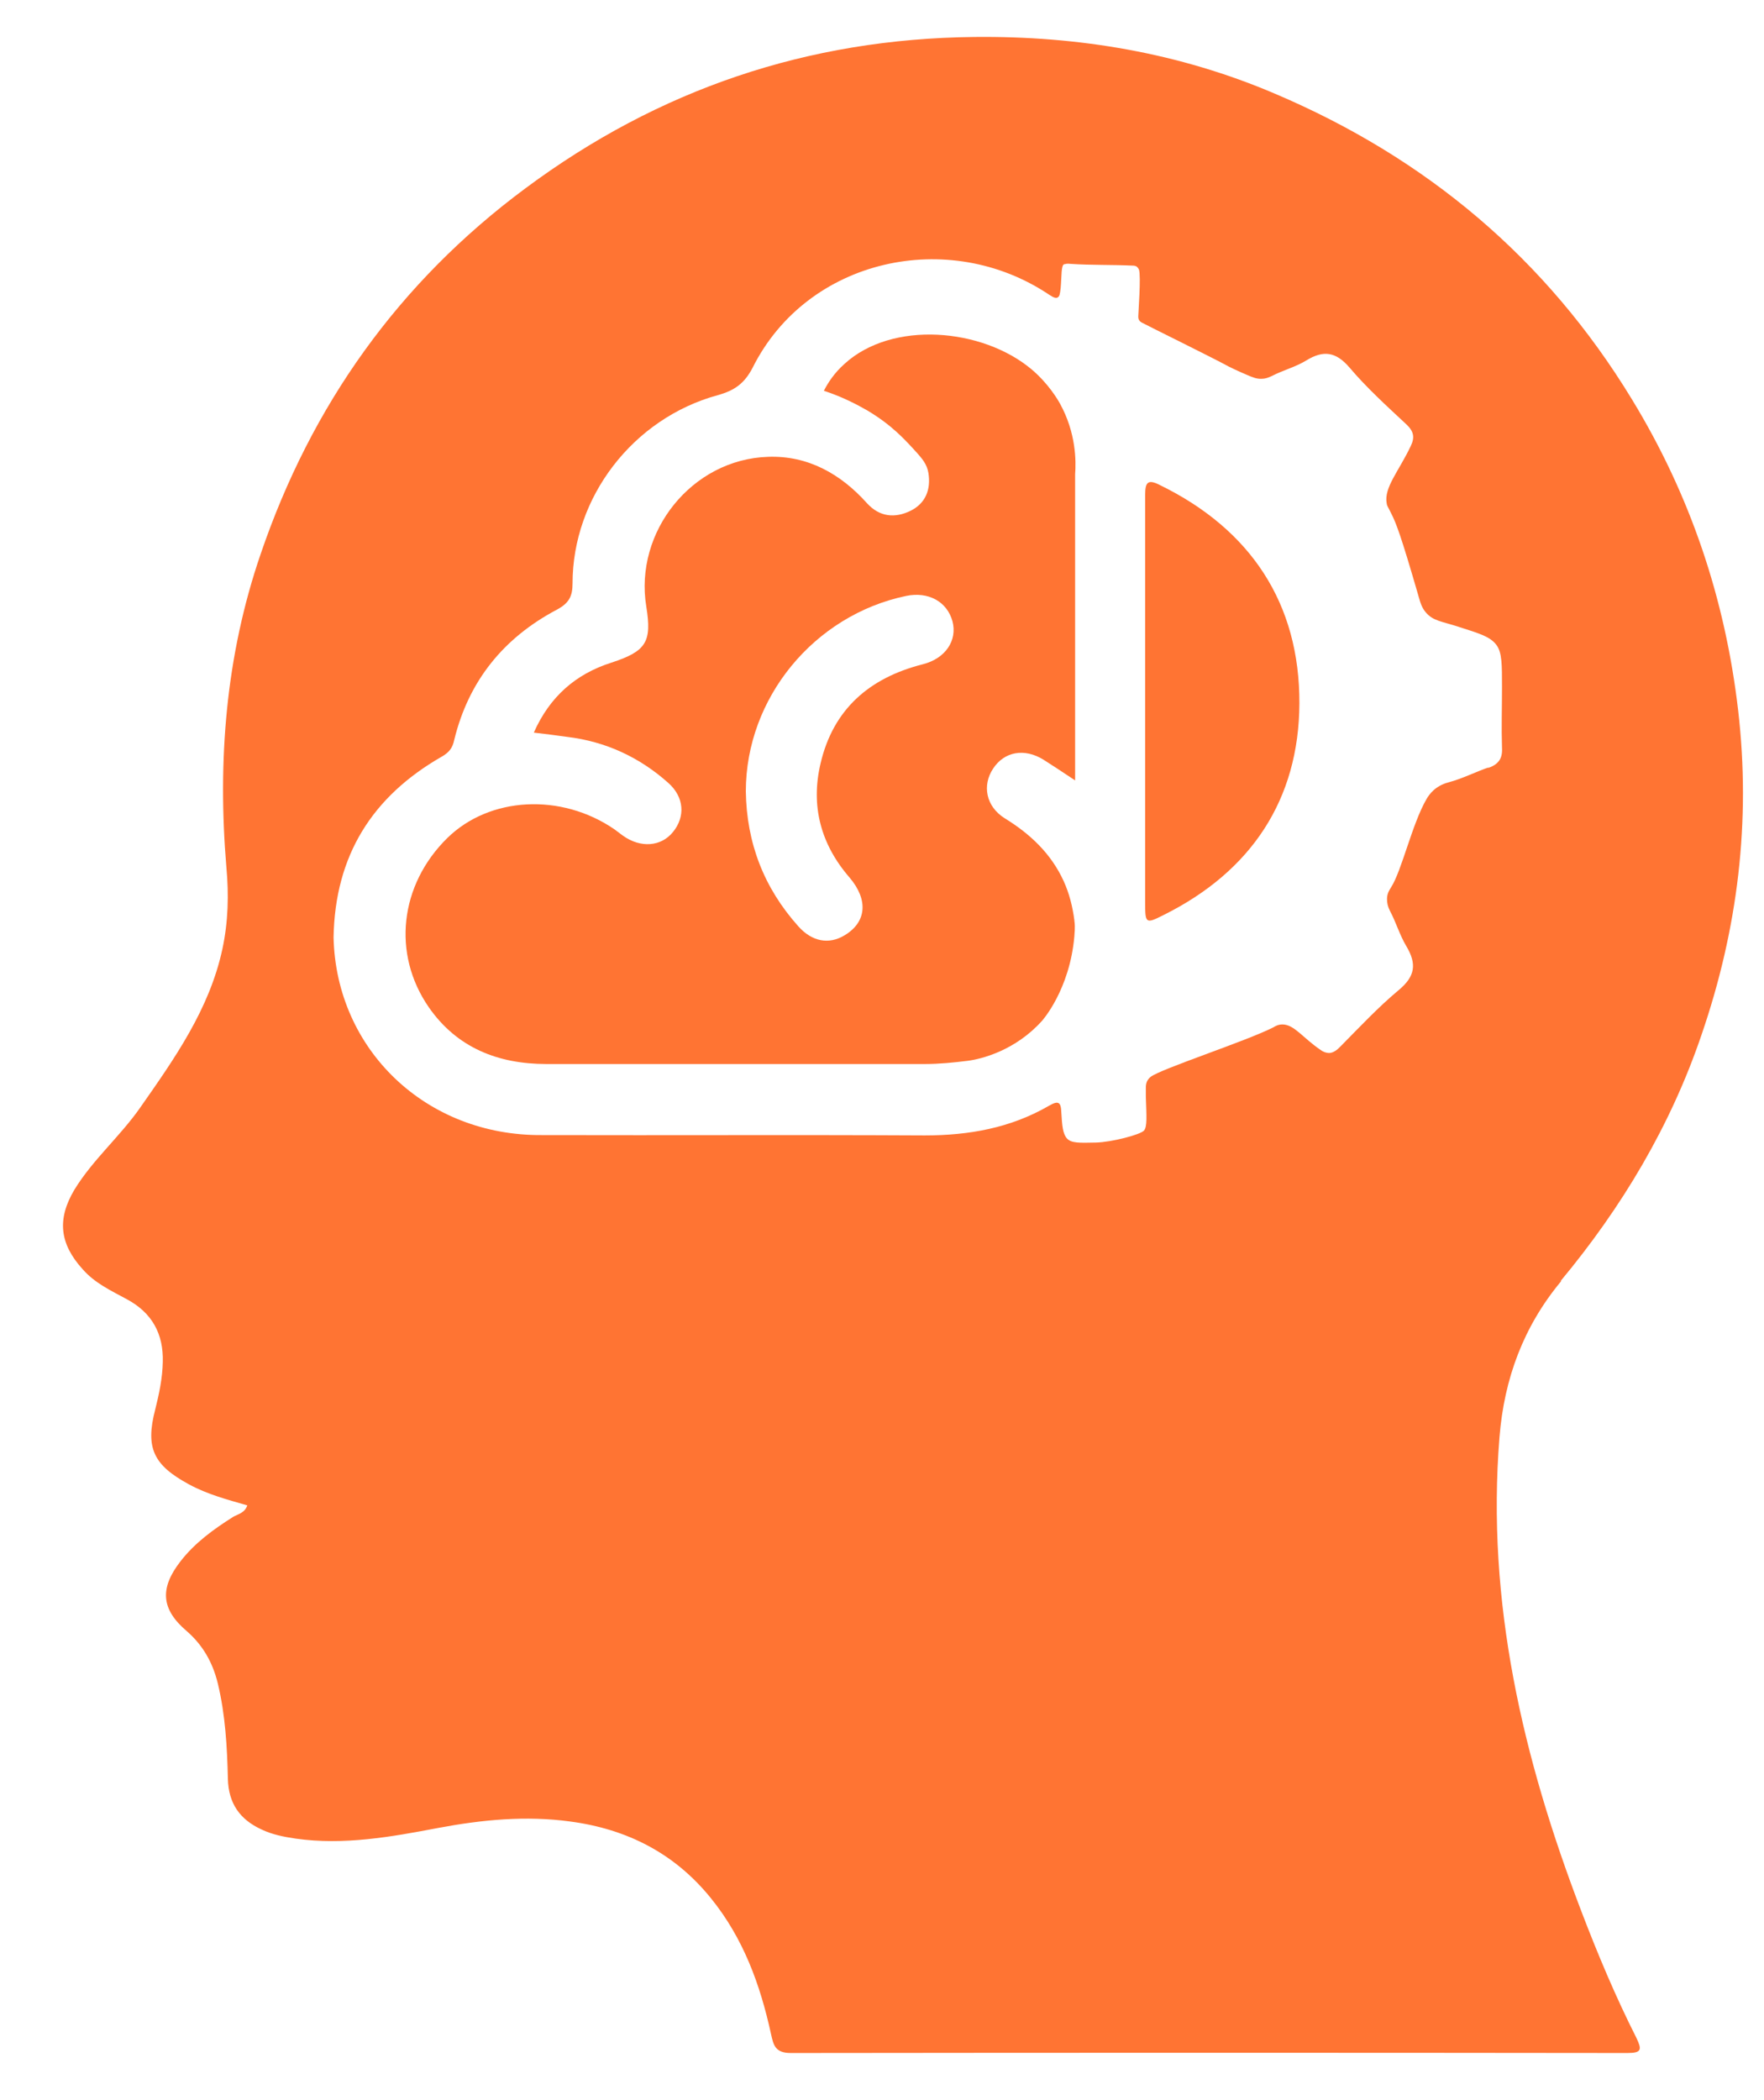
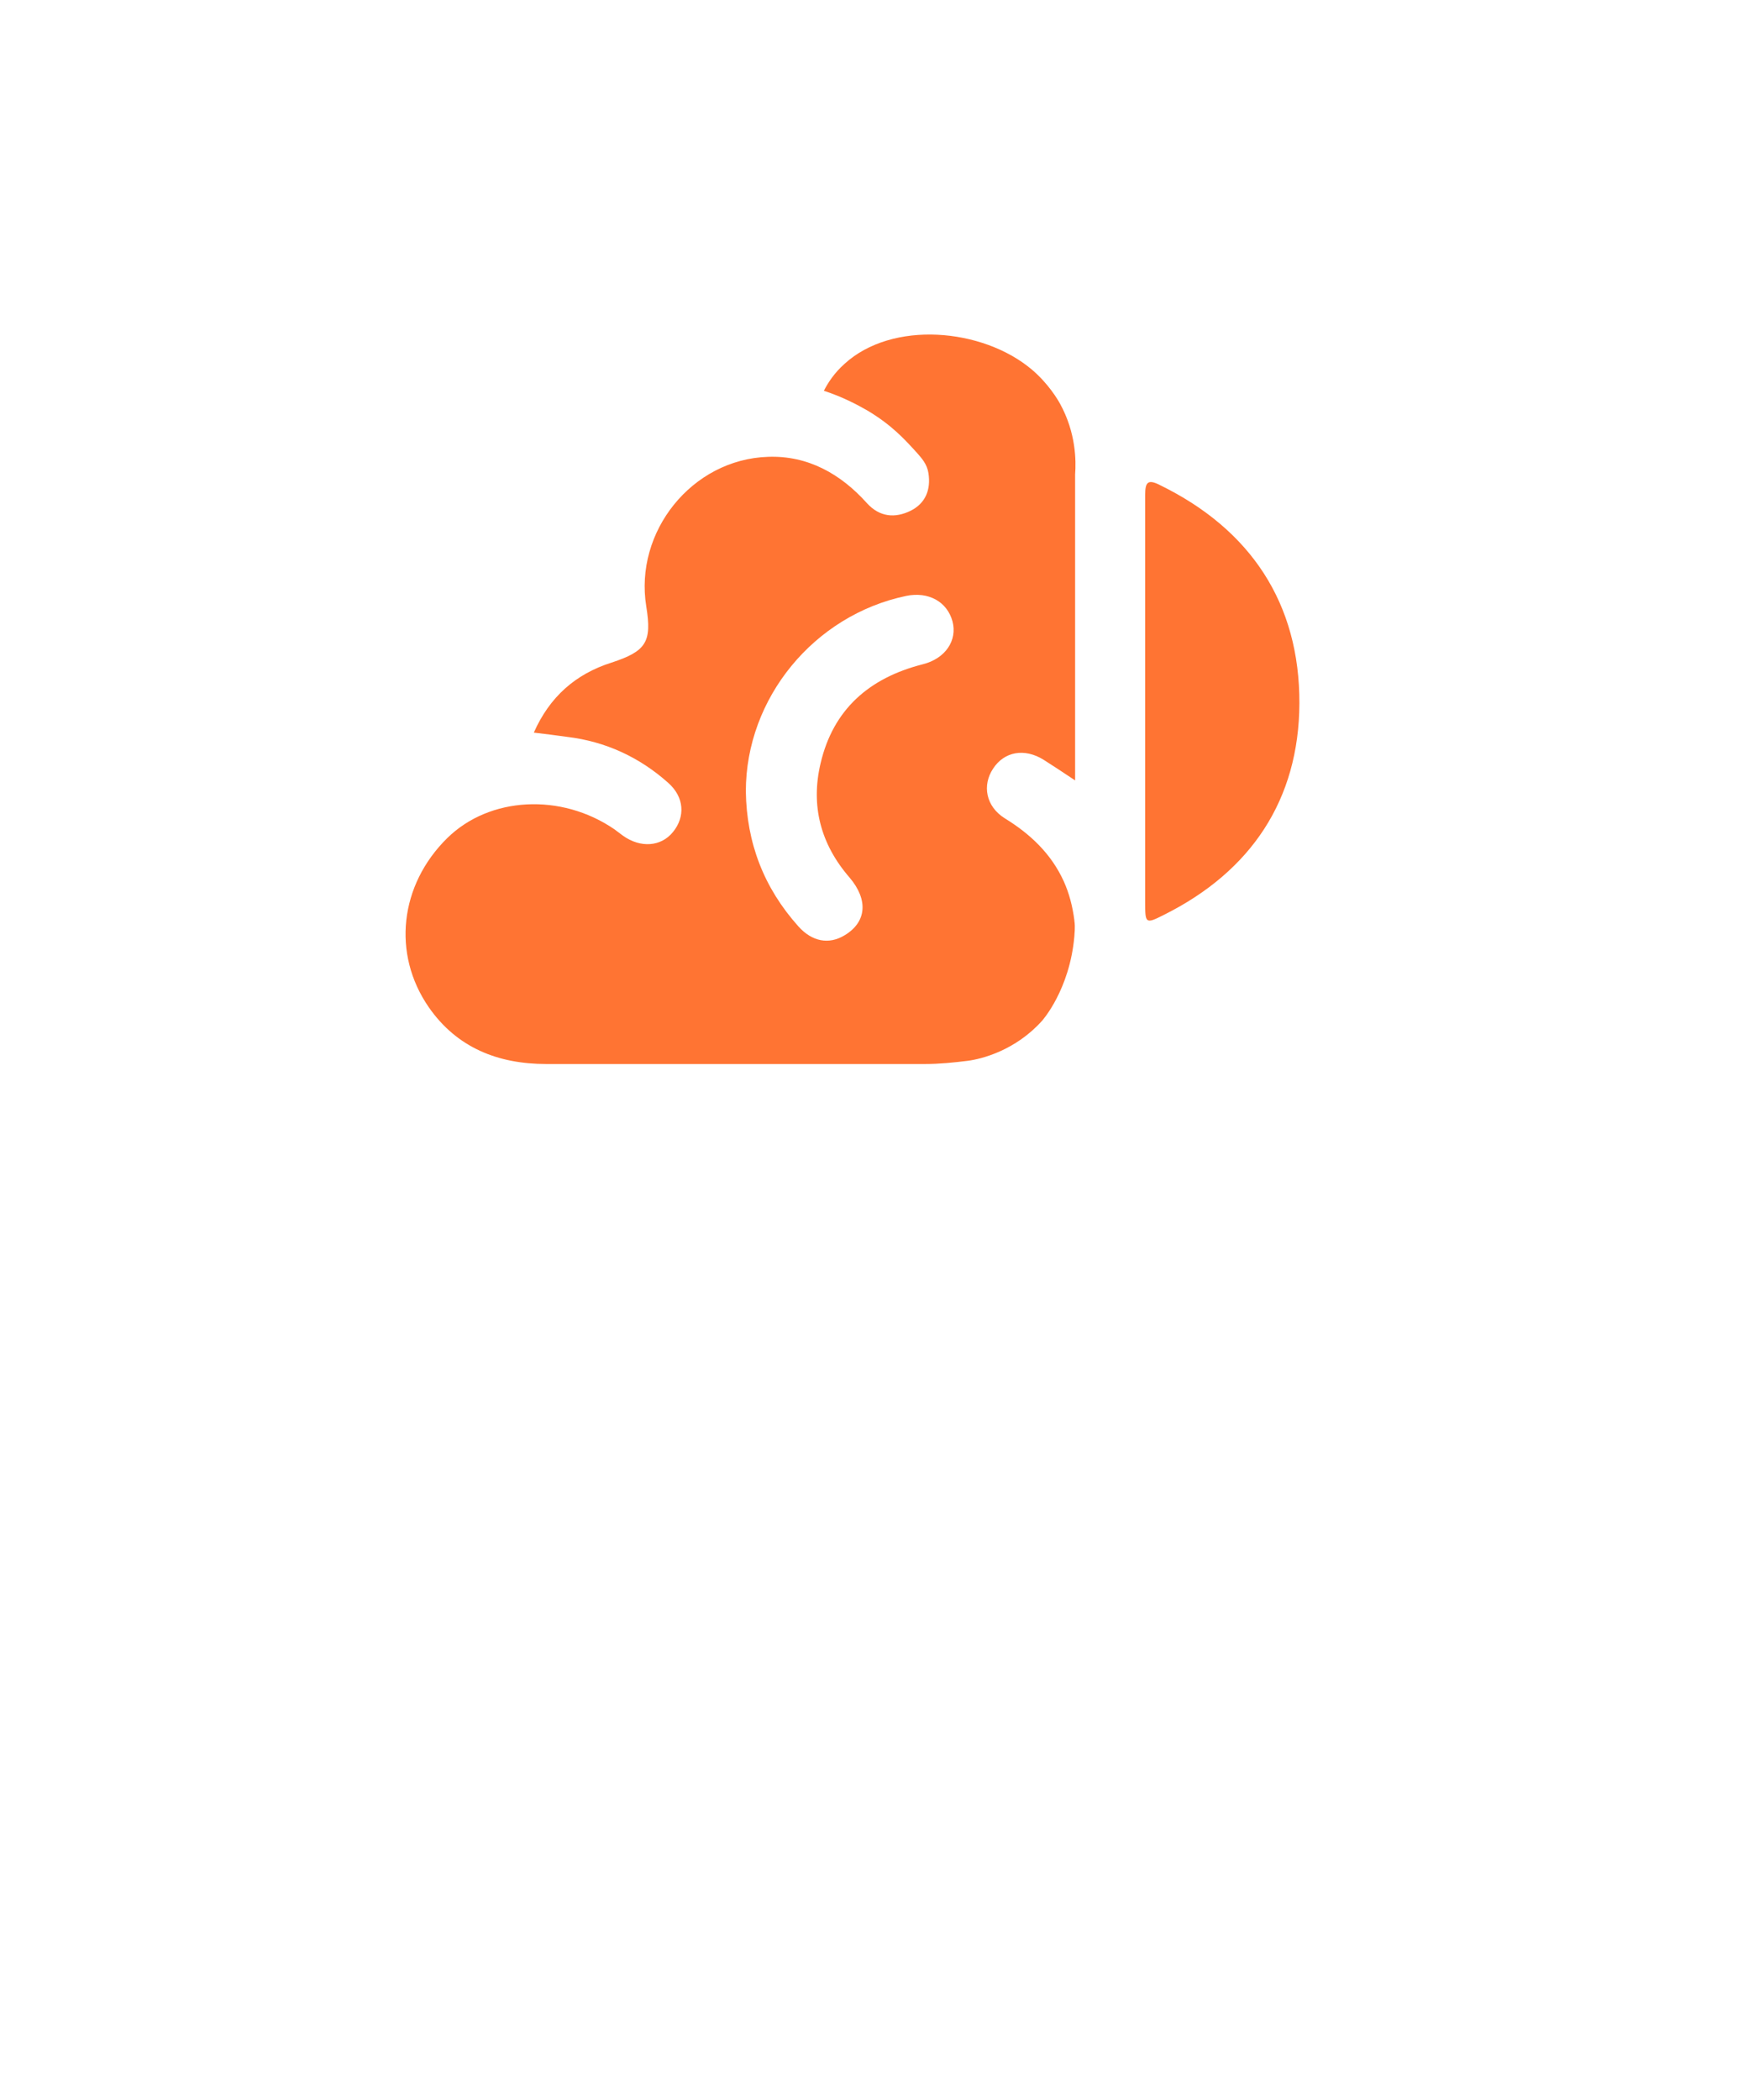
<svg xmlns="http://www.w3.org/2000/svg" width="21" height="25" viewBox="0 0 21 25" fill="none">
-   <path d="M18.579 15.249C19.31 14.37 19.888 13.402 20.256 12.319C20.688 11.062 20.846 9.775 20.692 8.454C20.538 7.129 20.123 5.893 19.426 4.751C18.407 3.077 16.978 1.88 15.177 1.115C14.043 0.631 12.845 0.427 11.6 0.44C9.614 0.461 7.839 1.064 6.256 2.241C4.745 3.362 3.705 4.827 3.102 6.598C2.687 7.808 2.589 9.057 2.695 10.323C2.725 10.65 2.717 10.972 2.648 11.295C2.494 12.013 2.079 12.599 1.669 13.185C1.429 13.529 1.104 13.805 0.886 14.162C0.676 14.514 0.71 14.807 0.984 15.109C1.129 15.275 1.322 15.364 1.51 15.466C1.81 15.627 1.947 15.878 1.938 16.213C1.934 16.404 1.895 16.591 1.848 16.778C1.728 17.237 1.827 17.441 2.25 17.67C2.469 17.789 2.708 17.852 2.944 17.92C2.914 18.01 2.837 18.022 2.777 18.056C2.541 18.205 2.319 18.366 2.148 18.587C1.9 18.906 1.917 19.156 2.221 19.415C2.417 19.585 2.533 19.793 2.593 20.04C2.683 20.413 2.704 20.796 2.713 21.178C2.721 21.467 2.854 21.658 3.111 21.777C3.243 21.84 3.38 21.866 3.521 21.887C4.095 21.968 4.659 21.866 5.216 21.76C5.738 21.662 6.26 21.611 6.786 21.683C7.462 21.772 8.031 22.061 8.463 22.596C8.849 23.072 9.05 23.624 9.178 24.21C9.208 24.342 9.225 24.439 9.413 24.439C12.734 24.435 16.054 24.435 19.375 24.439C19.546 24.439 19.546 24.397 19.482 24.261C19.233 23.768 19.019 23.259 18.823 22.745C18.129 20.931 17.693 19.071 17.851 17.109C17.907 16.409 18.138 15.788 18.587 15.249H18.579ZM17.727 9.133C17.565 9.189 17.41 9.269 17.248 9.312C17.197 9.325 17.132 9.35 17.068 9.405C17.021 9.448 16.995 9.49 16.983 9.511C16.811 9.805 16.687 10.369 16.559 10.565C16.55 10.582 16.512 10.628 16.512 10.701C16.512 10.747 16.52 10.79 16.546 10.841C16.619 10.977 16.662 11.13 16.743 11.265C16.867 11.474 16.85 11.622 16.649 11.788C16.405 11.992 16.187 12.225 15.96 12.455C15.917 12.501 15.874 12.531 15.827 12.535C15.78 12.535 15.742 12.514 15.725 12.501C15.511 12.357 15.408 12.195 15.267 12.195C15.22 12.195 15.185 12.213 15.16 12.229C14.835 12.395 13.812 12.726 13.697 12.82C13.666 12.845 13.654 12.875 13.654 12.875C13.645 12.896 13.641 12.918 13.641 12.951C13.641 13.011 13.641 13.041 13.641 13.053C13.649 13.291 13.658 13.41 13.62 13.457C13.577 13.508 13.23 13.597 13.046 13.601C12.849 13.605 12.751 13.61 12.7 13.55C12.652 13.495 12.644 13.397 12.635 13.245C12.631 13.113 12.597 13.1 12.486 13.164C12.032 13.427 11.536 13.516 11.009 13.516C9.49 13.508 7.976 13.516 6.457 13.512C5.07 13.525 4.001 12.493 3.971 11.159C3.988 10.182 4.433 9.482 5.254 9.01C5.344 8.959 5.387 8.908 5.408 8.806C5.579 8.106 5.995 7.592 6.632 7.256C6.773 7.18 6.816 7.099 6.816 6.946C6.816 5.919 7.535 4.98 8.545 4.704C8.742 4.649 8.861 4.568 8.96 4.377C9.61 3.077 11.296 2.704 12.494 3.511C12.546 3.545 12.575 3.553 12.592 3.54C12.614 3.528 12.618 3.502 12.627 3.43C12.64 3.285 12.631 3.158 12.669 3.145C12.669 3.145 12.682 3.145 12.691 3.141C12.717 3.137 12.738 3.141 12.742 3.141C12.991 3.158 13.239 3.15 13.487 3.162C13.495 3.162 13.521 3.162 13.538 3.179C13.538 3.179 13.551 3.192 13.559 3.209C13.585 3.285 13.551 3.723 13.551 3.765C13.551 3.778 13.551 3.799 13.564 3.816C13.572 3.829 13.585 3.833 13.589 3.838C13.684 3.889 14.428 4.254 14.629 4.364C14.664 4.381 14.723 4.411 14.843 4.462C14.912 4.492 14.963 4.513 15.023 4.509C15.061 4.509 15.1 4.496 15.143 4.475C15.275 4.407 15.425 4.368 15.549 4.292C15.755 4.165 15.904 4.186 16.067 4.377C16.272 4.619 16.512 4.836 16.743 5.052C16.829 5.133 16.846 5.205 16.794 5.311C16.653 5.609 16.474 5.804 16.508 5.991C16.512 6.025 16.52 6.025 16.563 6.114C16.619 6.224 16.675 6.364 16.884 7.086C16.91 7.18 16.927 7.235 16.974 7.29C17.06 7.392 17.162 7.396 17.359 7.46C17.612 7.541 17.744 7.579 17.817 7.681C17.881 7.77 17.881 7.91 17.881 8.178C17.881 8.445 17.873 8.658 17.881 8.9C17.89 9.04 17.83 9.104 17.706 9.146L17.727 9.133Z" fill="#FF7433" />
  <path d="M13.633 8.352C13.633 7.532 13.633 6.712 13.633 5.893C13.633 5.748 13.659 5.697 13.808 5.774C14.895 6.305 15.473 7.188 15.469 8.373C15.464 9.519 14.895 10.373 13.855 10.891C13.637 11.002 13.633 10.993 13.633 10.743C13.633 9.944 13.633 9.146 13.633 8.347V8.352Z" fill="#FF7433" />
  <path d="M12.79 10.954C12.769 10.793 12.73 10.636 12.662 10.487C12.512 10.16 12.264 9.927 11.96 9.74C11.737 9.6 11.69 9.349 11.823 9.149C11.956 8.946 12.195 8.903 12.422 9.043C12.538 9.116 12.645 9.188 12.799 9.29C12.799 8.075 12.799 6.86 12.799 5.646C12.811 5.489 12.811 5.153 12.619 4.805C12.593 4.758 12.482 4.567 12.281 4.397C11.695 3.905 10.621 3.811 10.052 4.333C9.932 4.44 9.855 4.559 9.808 4.652C10.03 4.724 10.206 4.818 10.325 4.886C10.616 5.06 10.766 5.225 10.92 5.395C10.972 5.455 11.036 5.523 11.053 5.633C11.083 5.828 11.019 5.99 10.843 6.079C10.655 6.172 10.471 6.155 10.321 5.99C10.009 5.642 9.619 5.421 9.144 5.438C8.237 5.467 7.548 6.33 7.694 7.221C7.762 7.642 7.694 7.752 7.279 7.888C6.851 8.024 6.543 8.296 6.355 8.721C6.504 8.738 6.628 8.755 6.753 8.772C7.21 8.827 7.613 9.014 7.955 9.319C8.147 9.489 8.16 9.723 8.011 9.905C7.869 10.08 7.625 10.097 7.416 9.948C7.382 9.922 7.347 9.897 7.313 9.871C6.68 9.438 5.828 9.481 5.323 9.978C4.759 10.534 4.664 11.354 5.105 11.991C5.439 12.471 5.927 12.666 6.504 12.666C8.006 12.666 9.508 12.666 11.01 12.666C11.181 12.666 11.352 12.649 11.519 12.628C11.686 12.607 12.088 12.505 12.405 12.152C12.405 12.152 12.734 11.787 12.79 11.146C12.79 11.112 12.803 11.048 12.79 10.959V10.954ZM10.98 7.909C10.347 8.071 9.919 8.445 9.769 9.086C9.649 9.591 9.769 10.05 10.116 10.449C10.338 10.712 10.317 10.976 10.056 11.133C9.868 11.248 9.666 11.209 9.504 11.027C9.093 10.568 8.888 10.033 8.879 9.421C8.879 8.309 9.692 7.323 10.787 7.094C11.053 7.039 11.275 7.162 11.339 7.396C11.399 7.621 11.258 7.841 10.98 7.909Z" fill="#FF7433" />
</svg>